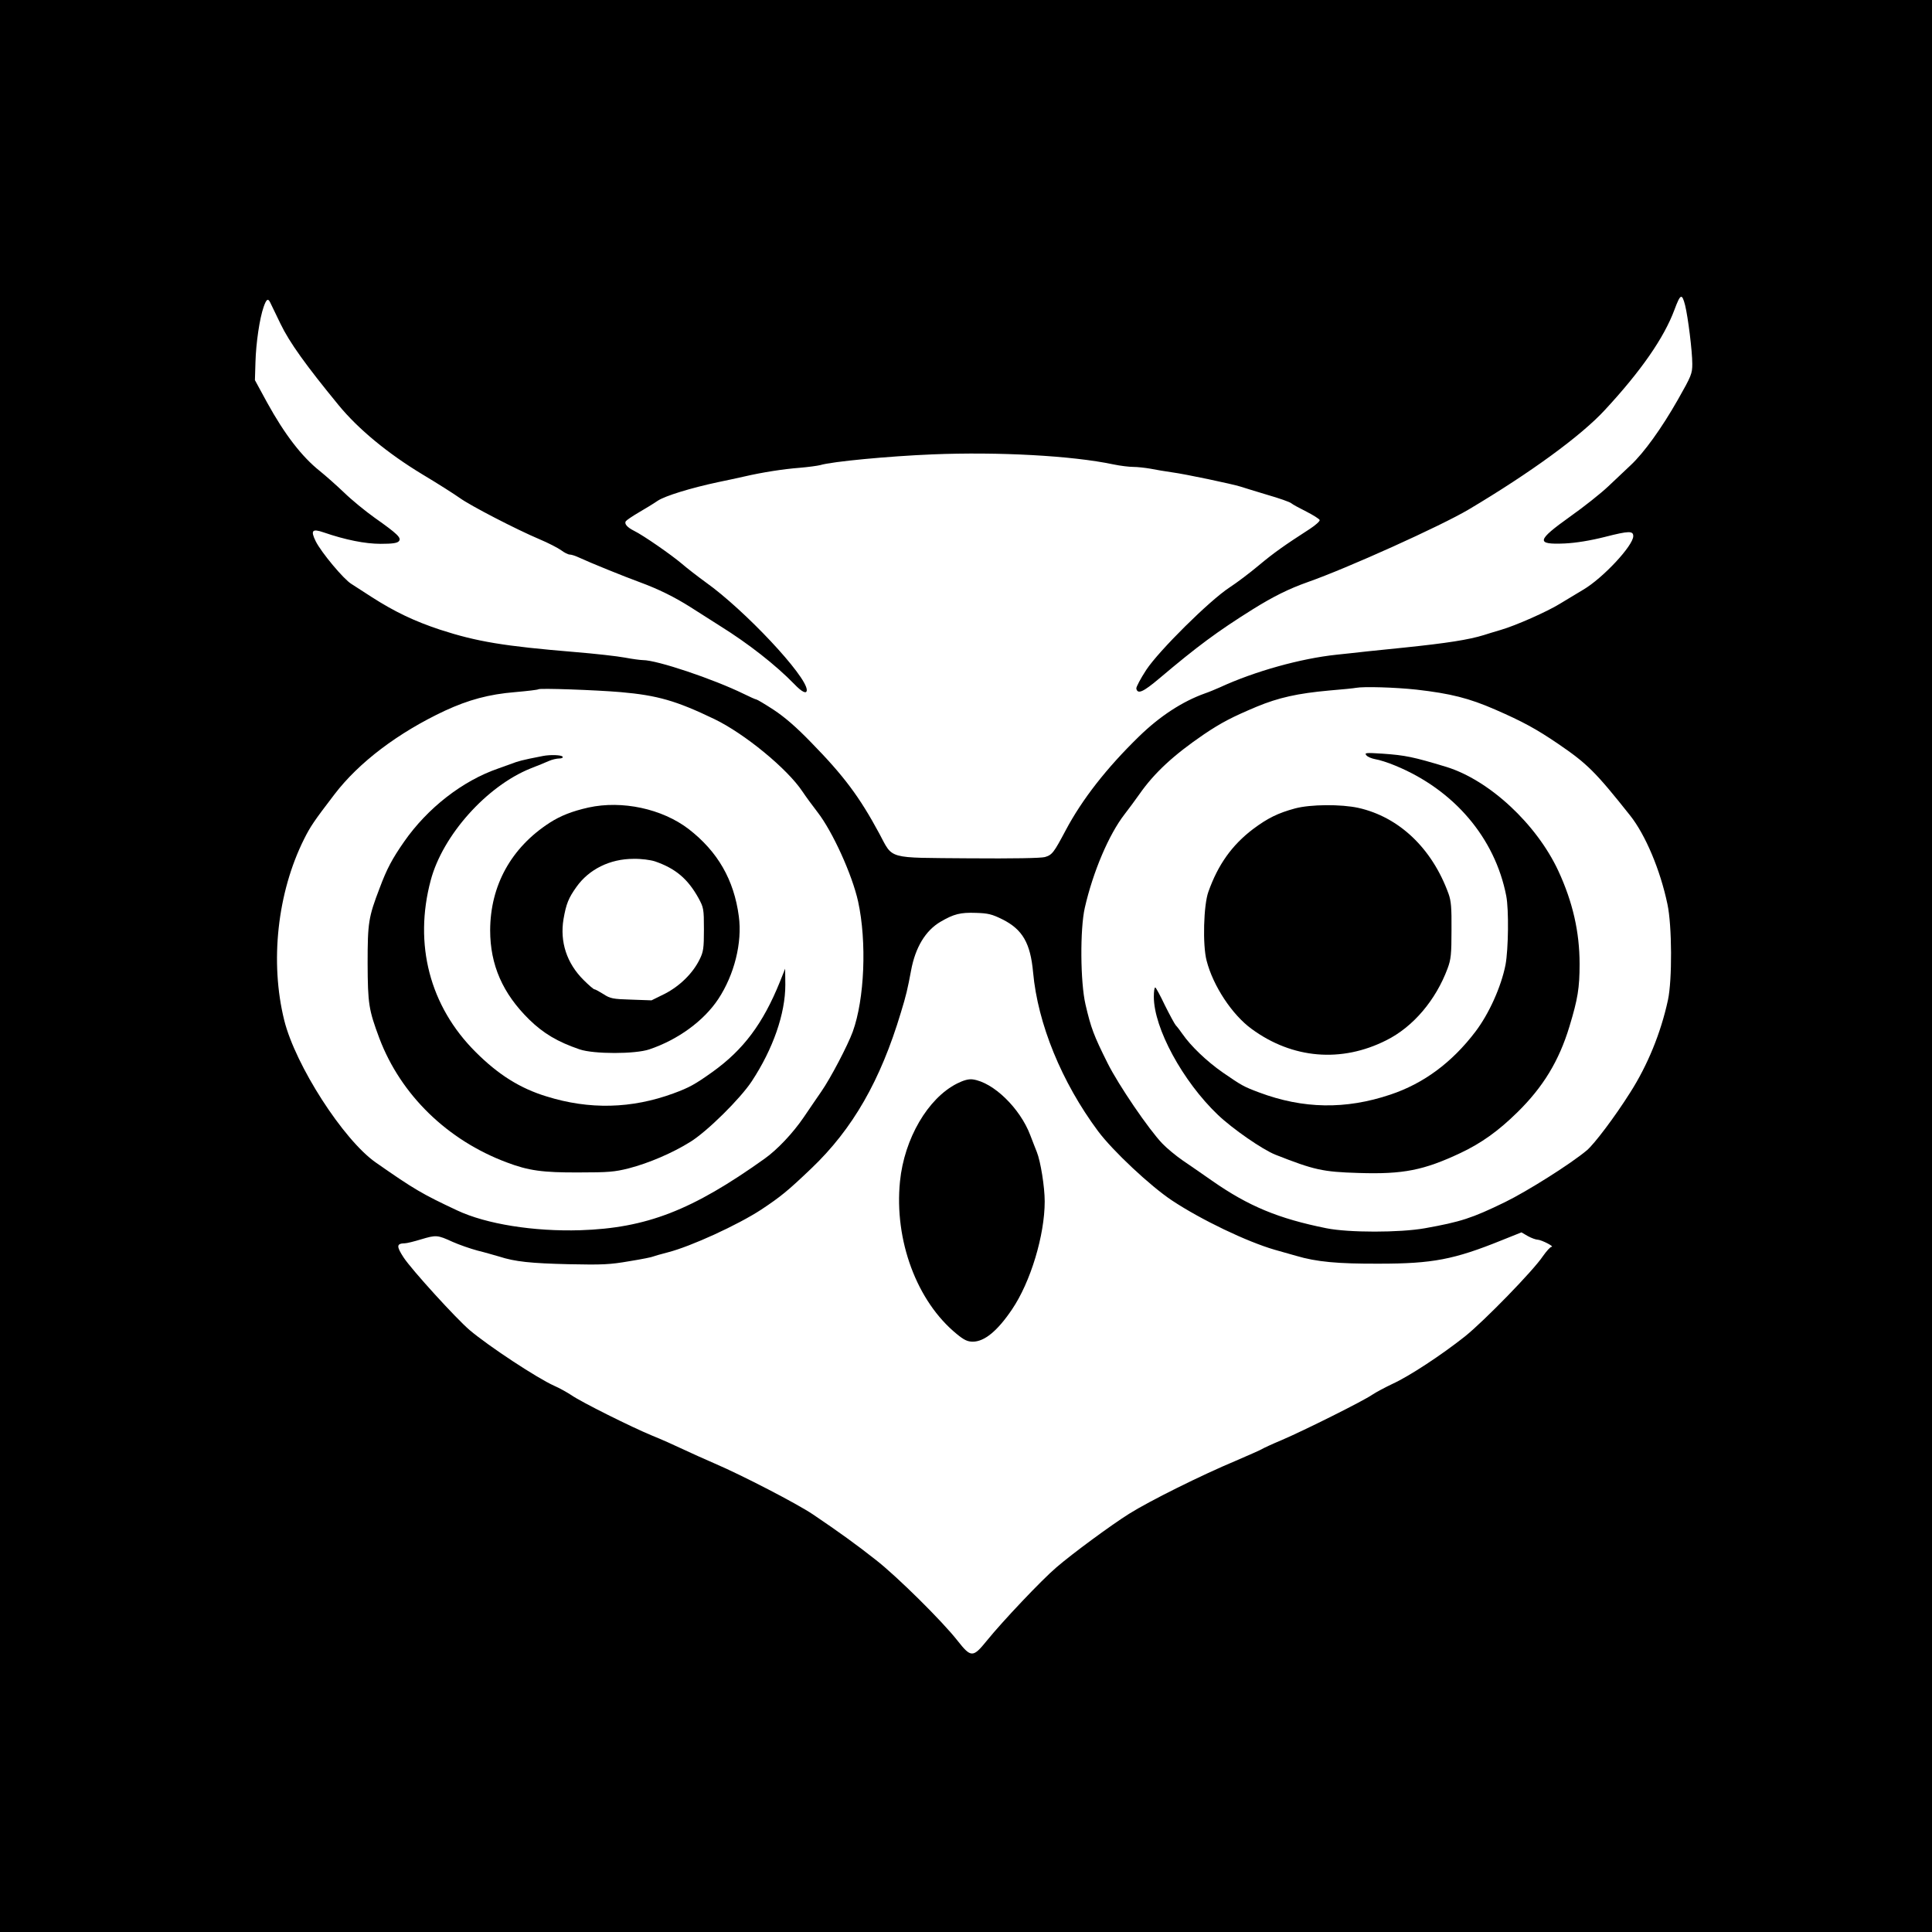
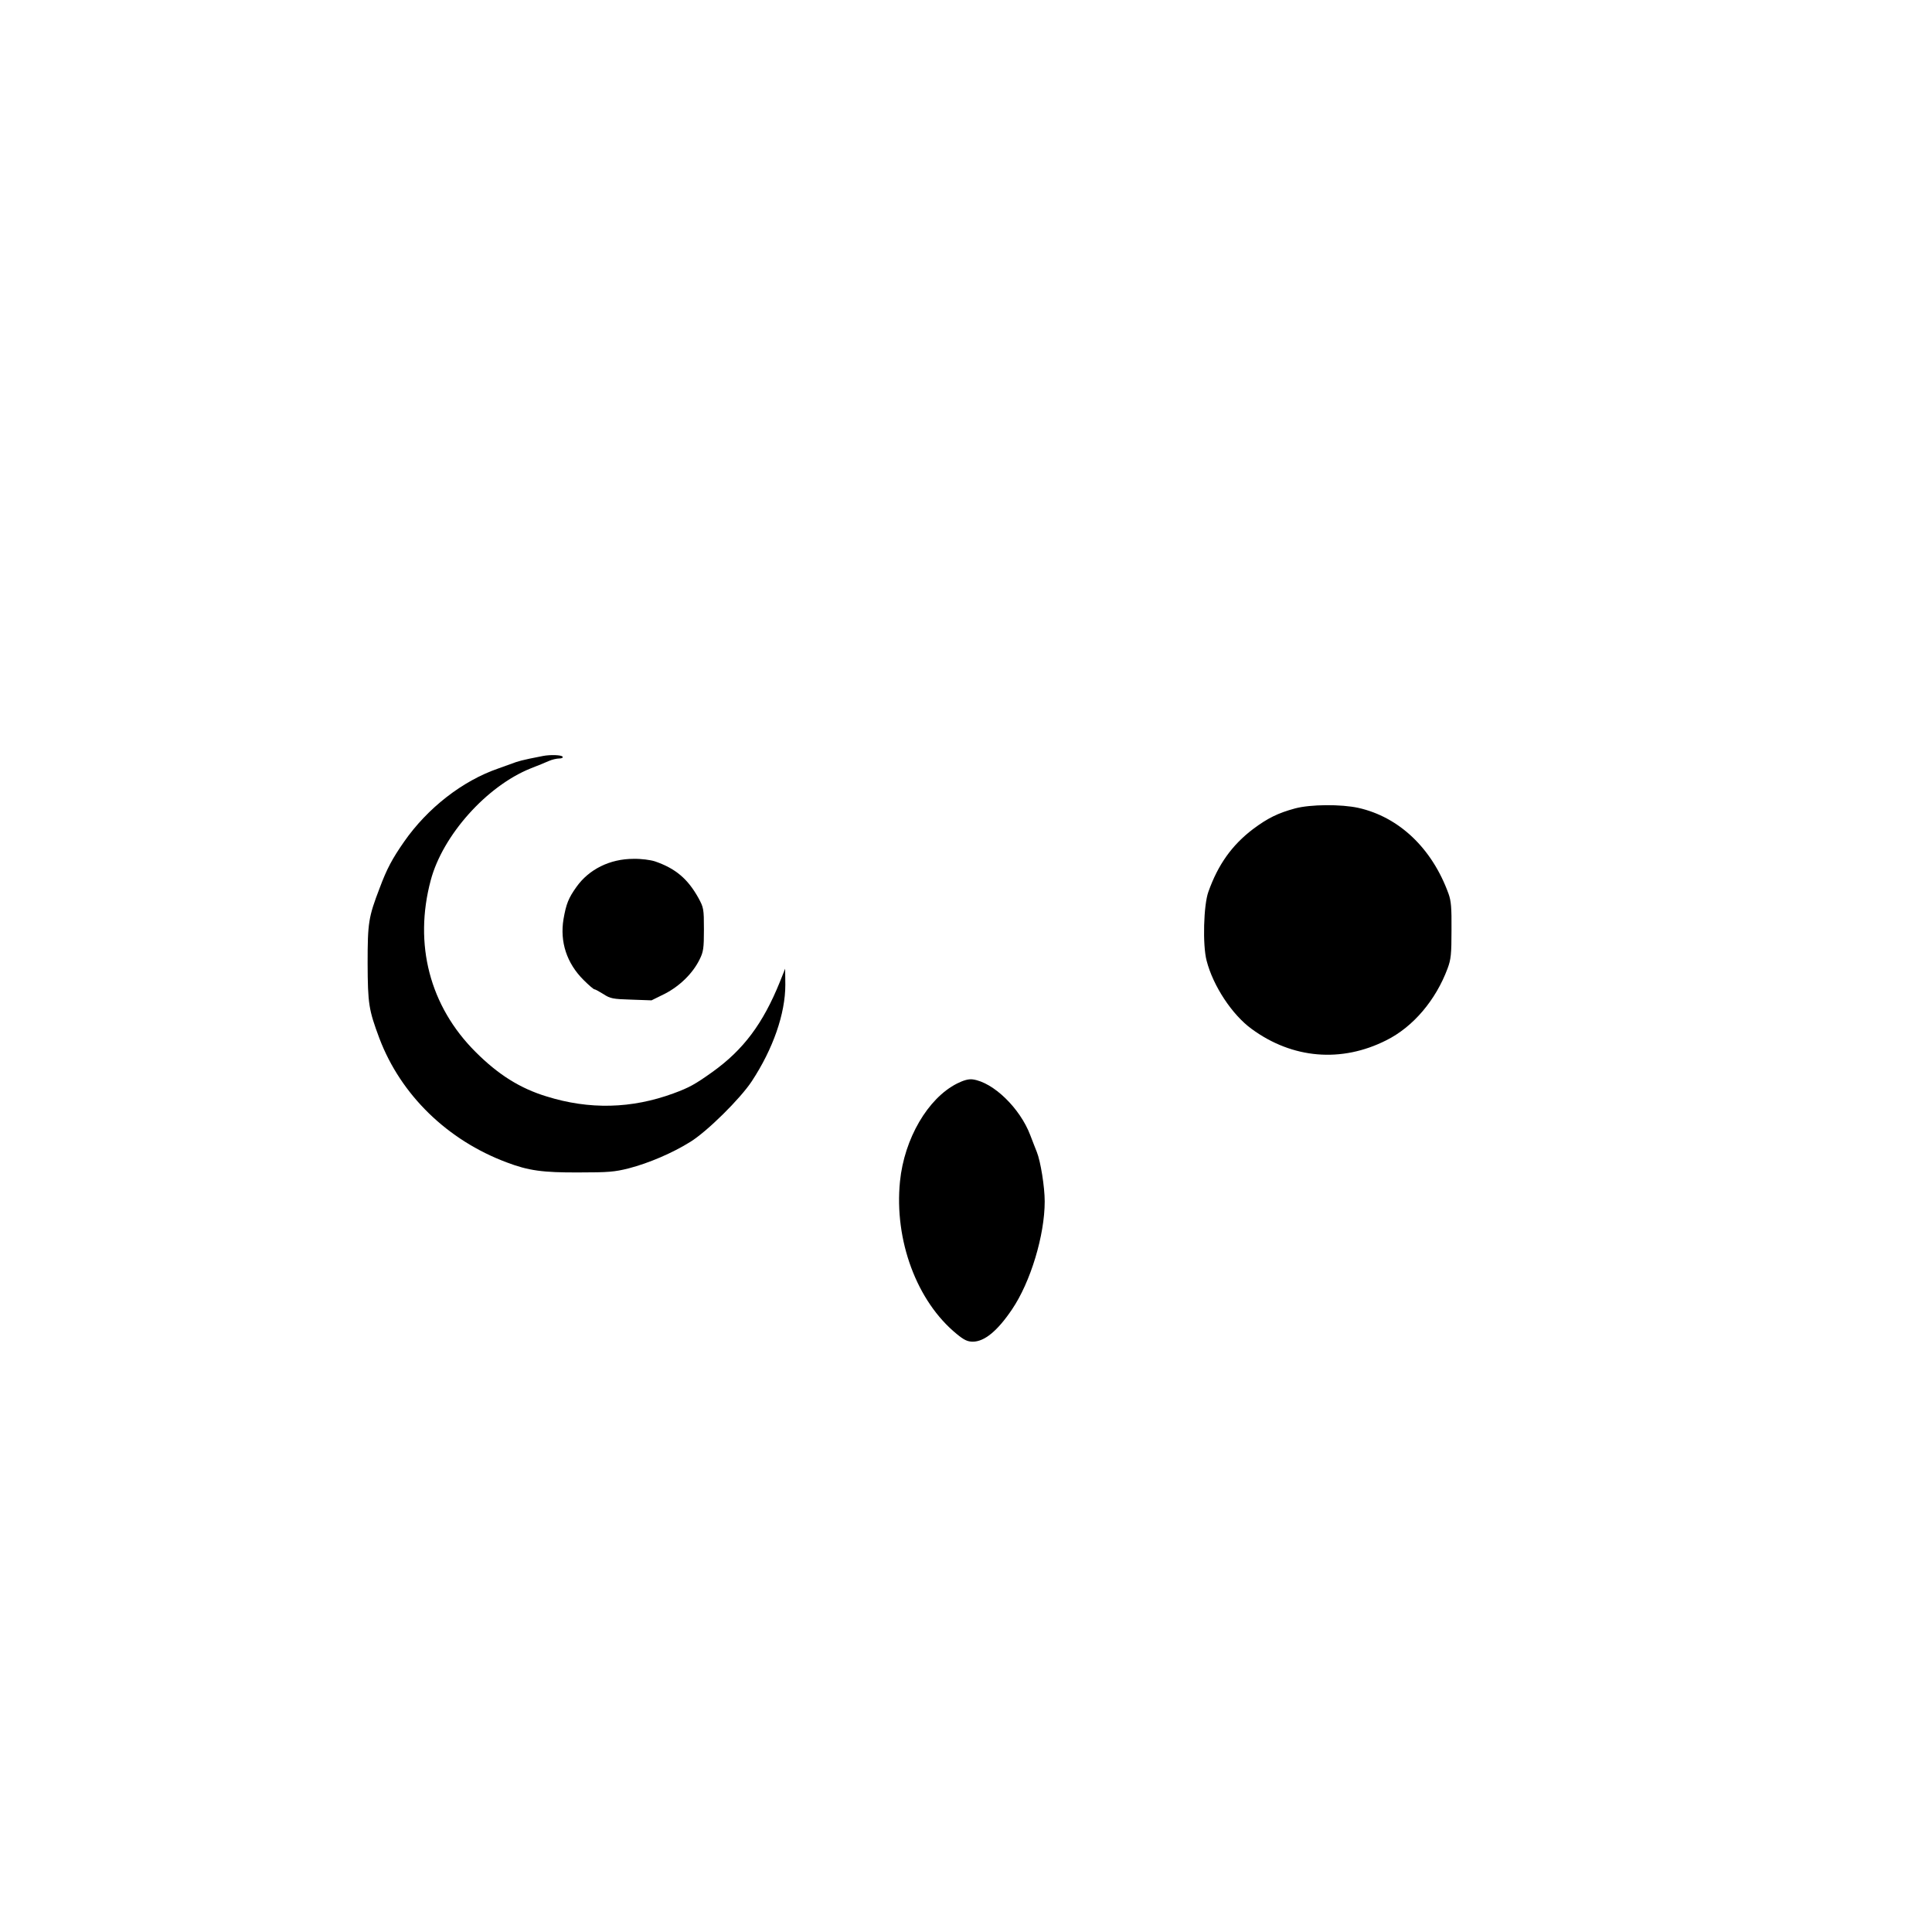
<svg xmlns="http://www.w3.org/2000/svg" version="1.0" width="1080pt" height="1080pt" viewBox="0 0 1080 1080" preserveAspectRatio="xMidYMid meet">
  <g transform="translate(0,1080) scale(0.1,-0.1)" fill="#000000" stroke="none">
-     <path d="M0 5400 l0 -5400 5400 0 5400 0 0 5400 0 5400 -5400 0 -5400 0 0 -5400z m9420 3693 c16 -65 40 -255 40 -327 0 -55 -5 -67 -81 -201 -91 -160 -189 -296 -264 -366 -27 -26 -84 -79 -125 -118 -41 -39 -137 -115 -212 -168 -189 -135 -194 -158 -31 -151 63 3 143 16 226 37 133 34 157 34 157 4 0 -53 -170 -235 -279 -299 -42 -25 -101 -61 -131 -79 -71 -44 -247 -122 -330 -146 -36 -11 -78 -23 -95 -29 -84 -26 -204 -45 -445 -70 -58 -6 -150 -15 -205 -21 -55 -6 -134 -15 -175 -19 -198 -21 -455 -92 -650 -182 -25 -11 -63 -27 -84 -34 -126 -45 -252 -127 -369 -241 -181 -176 -319 -353 -410 -525 -66 -124 -75 -137 -116 -149 -23 -6 -171 -9 -428 -7 -460 4 -419 -8 -498 139 -110 204 -197 321 -380 508 -83 86 -148 142 -210 183 -49 32 -93 58 -97 58 -4 0 -36 14 -70 31 -172 84 -485 189 -564 189 -13 0 -59 6 -101 14 -43 8 -168 22 -278 31 -398 33 -549 58 -755 125 -142 47 -254 100 -383 183 -45 29 -96 62 -113 73 -43 26 -168 176 -199 238 -30 61 -20 72 44 50 122 -42 232 -64 319 -64 66 0 93 4 102 15 15 18 -7 40 -136 131 -52 37 -129 100 -171 141 -43 41 -103 94 -134 119 -102 81 -198 206 -296 384 l-68 125 3 100 c3 107 23 245 46 310 15 43 24 49 36 25 4 -8 30 -62 58 -120 50 -104 142 -232 325 -455 109 -133 275 -270 467 -386 87 -52 181 -112 209 -132 59 -43 318 -177 446 -231 50 -21 104 -49 122 -62 17 -13 39 -24 48 -24 9 0 31 -7 48 -15 69 -32 257 -108 342 -139 106 -39 195 -83 285 -140 36 -23 110 -70 165 -105 159 -99 312 -219 415 -325 43 -45 70 -58 70 -33 -2 79 -346 446 -565 602 -44 32 -105 79 -135 105 -58 49 -213 157 -266 183 -38 19 -55 39 -46 53 4 6 36 28 72 49 36 21 84 50 107 66 41 27 183 71 338 104 44 9 109 23 144 31 104 24 220 42 311 49 47 4 99 11 115 15 65 20 383 50 627 60 368 15 781 -7 1012 -56 38 -8 88 -14 111 -14 23 0 67 -5 96 -10 30 -6 83 -15 119 -20 76 -10 340 -66 384 -80 17 -6 85 -26 150 -46 66 -19 126 -40 134 -47 8 -7 47 -28 85 -47 39 -20 72 -41 74 -47 2 -6 -22 -28 -54 -49 -144 -93 -202 -134 -287 -205 -50 -42 -123 -97 -163 -123 -113 -74 -394 -353 -465 -460 -32 -49 -57 -96 -56 -105 7 -34 39 -19 128 56 213 180 325 263 523 387 114 71 200 114 307 152 220 77 745 314 900 406 345 205 630 413 762 557 202 218 330 403 388 559 34 91 42 94 60 25z m-1502 -2148 c192 -22 294 -48 439 -111 154 -67 231 -109 353 -192 163 -111 209 -157 402 -400 86 -108 169 -305 209 -496 26 -120 27 -425 3 -536 -40 -185 -114 -365 -211 -517 -87 -138 -200 -287 -242 -323 -89 -75 -333 -229 -458 -290 -185 -90 -247 -110 -448 -146 -140 -25 -426 -25 -550 0 -269 54 -437 124 -640 266 -55 38 -129 90 -165 114 -36 25 -86 66 -112 93 -76 79 -245 327 -306 449 -78 156 -93 196 -124 329 -29 124 -31 421 -4 540 46 202 135 411 223 524 24 31 61 81 82 111 84 120 191 219 361 335 98 66 158 97 296 155 121 50 227 74 404 90 74 6 142 13 150 15 43 8 217 3 338 -10z m-4448 -14 c205 -18 310 -48 524 -151 168 -81 408 -278 492 -405 18 -27 56 -79 84 -115 84 -108 194 -350 227 -500 49 -225 36 -545 -30 -727 -28 -77 -125 -262 -176 -335 -28 -40 -71 -104 -97 -142 -62 -91 -149 -183 -221 -234 -404 -288 -659 -387 -1029 -399 -259 -8 -526 34 -689 111 -194 91 -239 117 -455 268 -181 127 -448 542 -511 794 -81 326 -39 714 111 1014 35 70 56 101 170 250 137 179 355 344 617 467 132 61 246 92 392 104 69 6 128 13 131 16 7 7 319 -4 460 -16z m2135 -1271 c111 -56 155 -132 170 -295 26 -288 160 -615 363 -888 82 -110 292 -307 414 -388 163 -108 418 -230 573 -275 33 -9 87 -25 120 -34 114 -34 233 -45 465 -44 298 0 418 23 685 131 l110 44 36 -21 c20 -11 45 -20 55 -20 21 -1 96 -39 77 -40 -7 0 -28 -24 -48 -52 -54 -81 -328 -362 -435 -448 -131 -104 -312 -223 -404 -265 -42 -20 -93 -47 -114 -61 -50 -35 -383 -201 -507 -254 -55 -23 -104 -46 -110 -50 -5 -4 -71 -33 -145 -65 -194 -81 -485 -226 -598 -297 -99 -62 -318 -223 -407 -300 -82 -70 -299 -299 -389 -410 -77 -95 -88 -95 -163 0 -85 109 -340 361 -457 452 -109 86 -206 156 -351 254 -89 60 -396 219 -550 285 -55 24 -136 60 -180 81 -44 21 -120 55 -170 75 -114 47 -397 188 -451 226 -23 15 -65 39 -95 52 -93 41 -368 222 -474 312 -75 64 -323 336 -369 406 -41 63 -40 78 8 79 10 0 51 10 90 22 84 25 91 25 176 -14 36 -16 99 -38 140 -49 41 -10 95 -26 120 -33 89 -29 178 -38 390 -43 188 -4 230 -2 339 17 69 11 128 23 132 26 5 2 41 13 81 23 130 33 393 154 523 239 110 73 149 105 280 230 232 221 387 492 501 872 29 94 38 133 57 235 24 130 81 223 164 272 75 44 112 53 198 50 68 -2 90 -7 150 -37z" />
-     <path d="M7638 6578 c7 -9 29 -18 50 -22 21 -3 72 -19 112 -36 328 -135 557 -404 620 -728 15 -77 12 -298 -4 -385 -24 -122 -92 -274 -169 -375 -131 -172 -289 -289 -475 -351 -250 -84 -487 -80 -733 12 -88 33 -98 39 -204 112 -89 62 -178 147 -225 215 -13 19 -30 41 -37 48 -7 8 -34 58 -61 112 -26 55 -50 99 -54 100 -5 0 -8 -23 -8 -52 0 -175 161 -472 358 -660 83 -79 249 -194 322 -223 216 -85 263 -96 465 -102 249 -8 364 15 570 112 116 55 210 122 316 226 146 143 234 289 292 480 47 155 57 216 57 350 0 179 -38 346 -119 521 -122 262 -386 507 -626 581 -185 56 -229 65 -357 74 -92 6 -102 5 -90 -9z" />
    <path d="M7240 6281 c-96 -26 -153 -54 -236 -116 -117 -89 -195 -198 -249 -350 -27 -74 -33 -298 -10 -385 36 -141 143 -303 252 -382 228 -167 502 -190 753 -63 150 75 276 224 342 401 19 51 22 80 22 214 1 126 -2 164 -17 205 -92 253 -276 428 -504 479 -96 21 -267 20 -353 -3z" />
    <path d="M3035 6574 c-11 -2 -45 -9 -75 -15 -30 -6 -64 -15 -75 -19 -11 -4 -56 -20 -100 -36 -200 -69 -395 -221 -526 -409 -66 -95 -96 -150 -137 -260 -62 -162 -67 -192 -67 -420 1 -228 6 -259 66 -420 120 -316 380 -569 712 -693 121 -46 201 -57 402 -56 166 0 201 3 280 23 112 29 245 86 344 148 94 58 279 241 343 338 120 182 188 379 188 540 l-1 90 -30 -75 c-94 -232 -203 -378 -376 -502 -98 -70 -131 -88 -218 -120 -234 -86 -470 -92 -710 -17 -148 45 -270 122 -396 248 -257 256 -347 603 -251 961 67 251 312 525 557 624 39 15 85 34 103 42 18 8 44 14 58 14 14 0 22 4 19 10 -6 10 -69 12 -110 4z" />
-     <path d="M3290 6286 c-93 -21 -156 -46 -217 -85 -215 -139 -332 -350 -333 -601 0 -194 70 -354 219 -500 79 -77 158 -124 281 -166 79 -27 311 -27 390 0 160 54 304 159 385 281 90 136 135 316 115 463 -27 204 -118 362 -281 488 -148 113 -371 161 -559 120z m371 -301 c116 -40 184 -98 244 -206 28 -52 30 -59 30 -174 0 -106 -3 -126 -24 -168 -38 -78 -111 -149 -194 -192 l-75 -37 -113 4 c-103 3 -118 6 -156 31 -24 15 -46 27 -51 27 -4 0 -31 23 -59 51 -95 94 -134 214 -113 341 15 86 28 118 73 181 70 98 187 156 318 156 44 1 95 -6 120 -14z" />
+     <path d="M3290 6286 z m371 -301 c116 -40 184 -98 244 -206 28 -52 30 -59 30 -174 0 -106 -3 -126 -24 -168 -38 -78 -111 -149 -194 -192 l-75 -37 -113 4 c-103 3 -118 6 -156 31 -24 15 -46 27 -51 27 -4 0 -31 23 -59 51 -95 94 -134 214 -113 341 15 86 28 118 73 181 70 98 187 156 318 156 44 1 95 -6 120 -14z" />
    <path d="M5350 4743 c-163 -82 -295 -308 -319 -547 -33 -329 94 -671 317 -853 41 -34 61 -43 90 -43 65 0 138 60 219 180 104 153 183 415 183 604 0 81 -23 224 -44 276 -8 19 -24 62 -37 95 -57 150 -206 295 -321 311 -23 3 -50 -4 -88 -23z" />
  </g>
</svg>